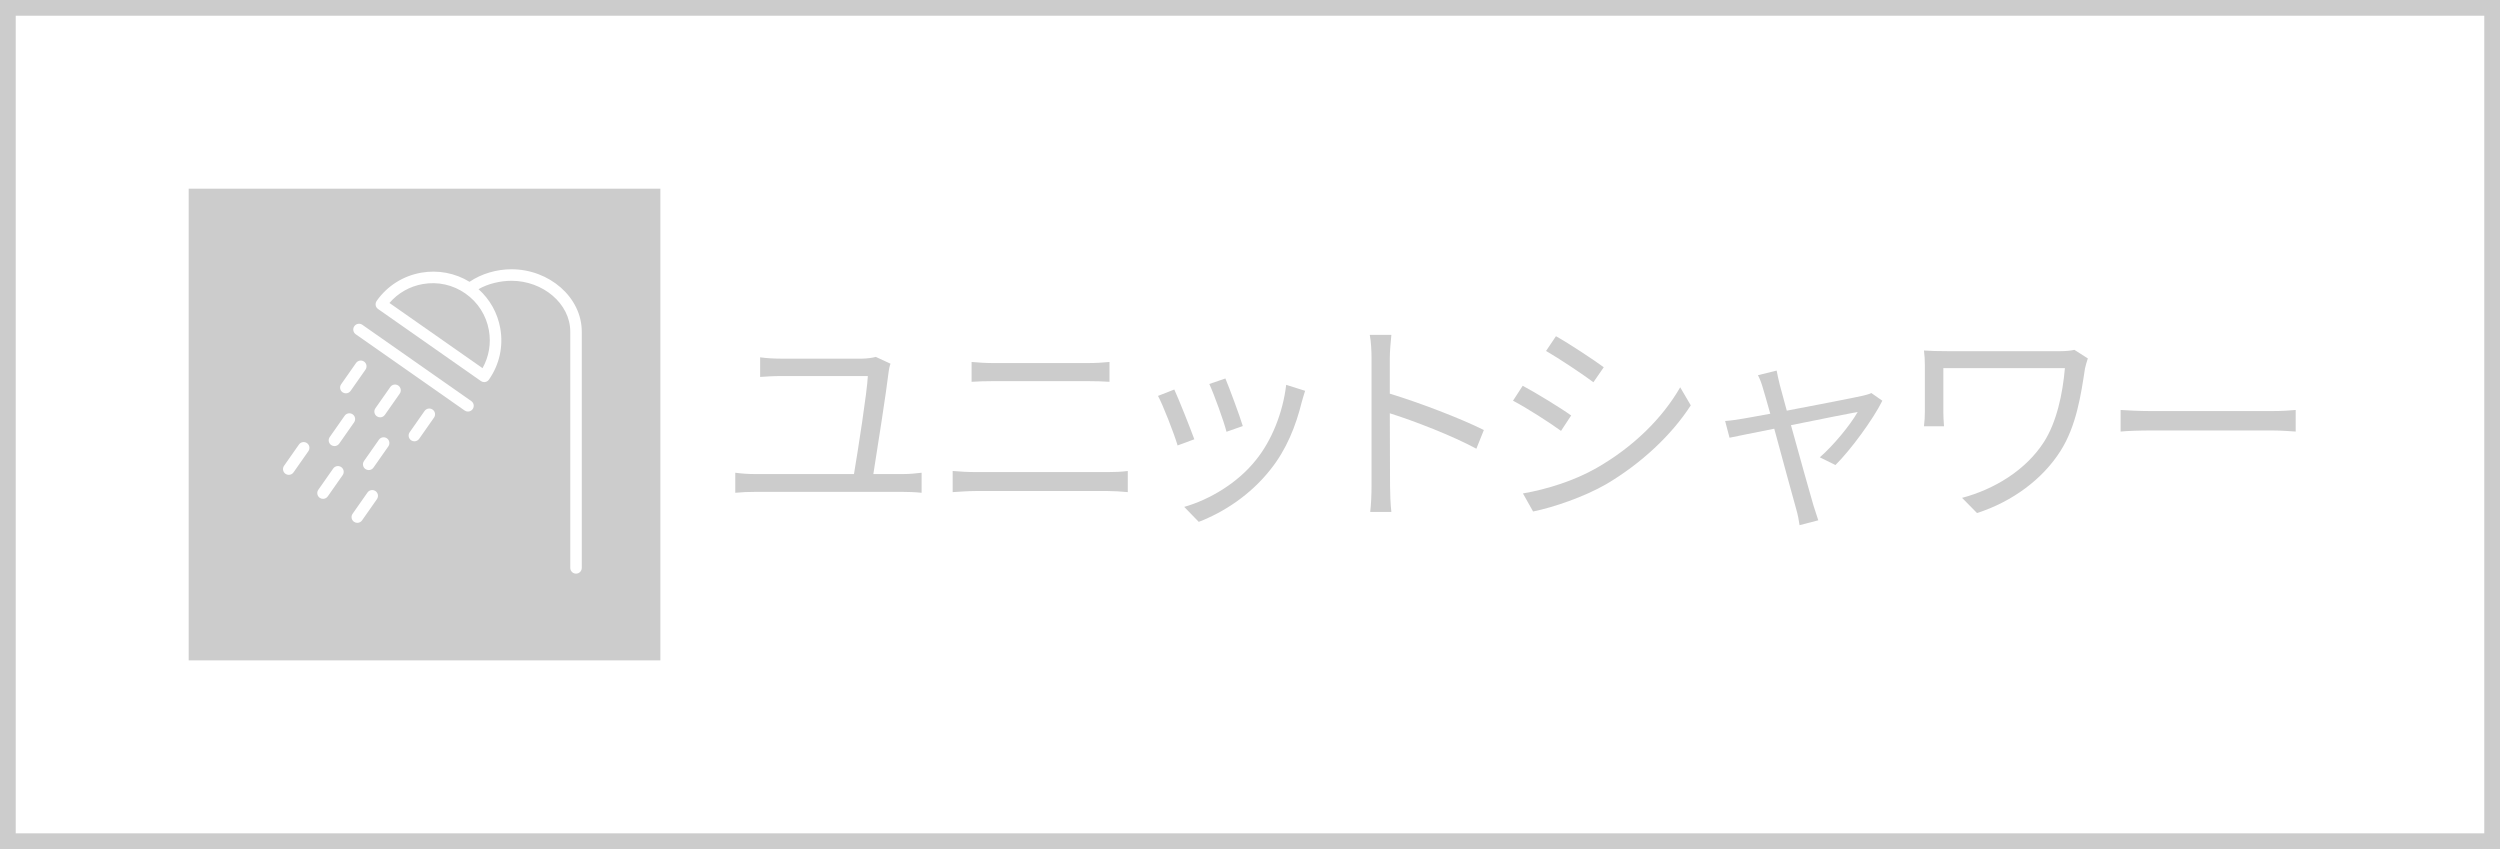
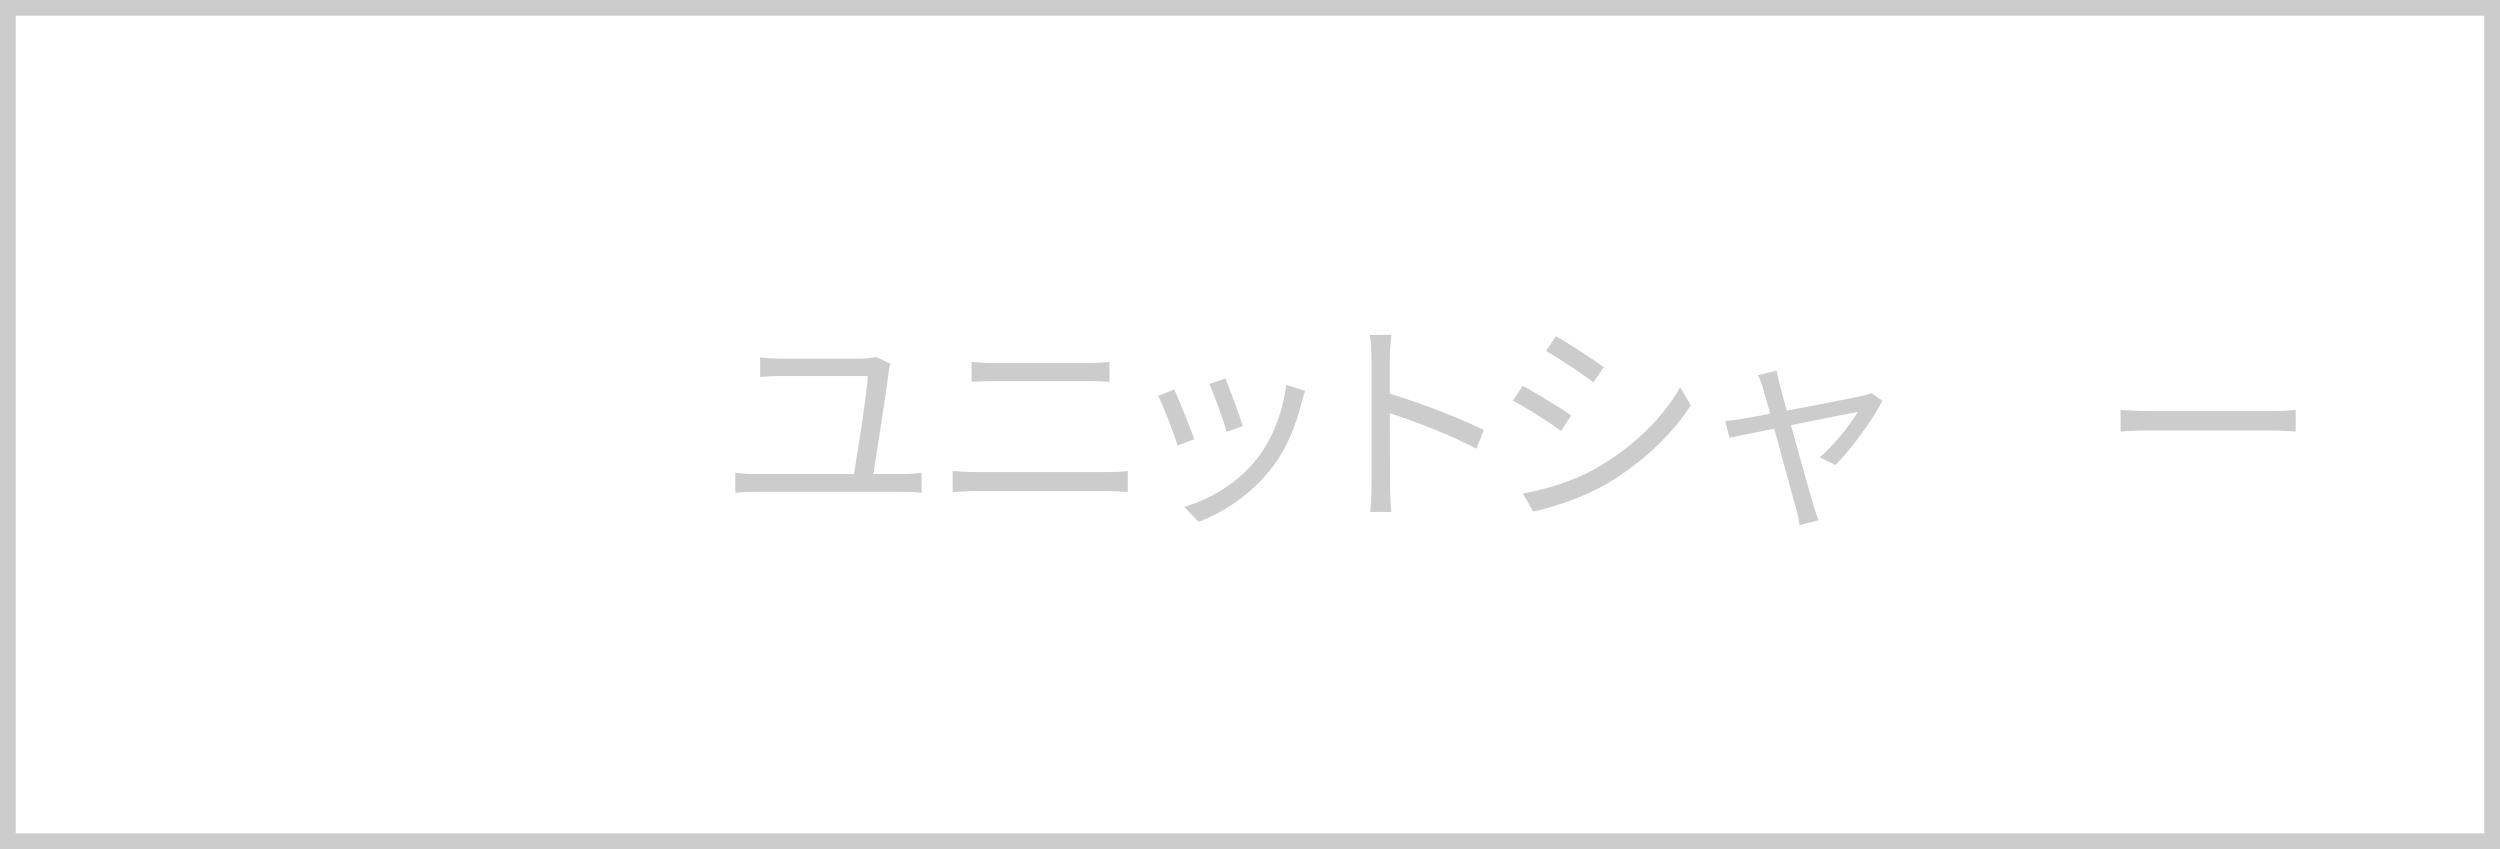
<svg xmlns="http://www.w3.org/2000/svg" version="1.1" id="レイヤー_2" x="0px" y="0px" viewBox="0 0 159 54" style="enable-background:new 0 0 159 54;" xml:space="preserve">
  <rect x="0" y="0" width="159" height="54" fill="#333333" stroke="none" />
  <g>
    <g>
      <rect x="0.5" y="0.5" style="fill:#FFFFFF;" width="158" height="53" />
      <path style="fill:#CCCCCC;" d="M158,1v52H1V1H158 M159,0H0v54h159V0L159,0z" />
    </g>
    <g>
-       <rect x="12" y="12" style="fill:#CCCCCC;" width="30" height="30" />
-     </g>
+       </g>
    <g>
      <path style="fill:#FFFFFF;" d="M29.973,25.508l-6.928-4.851c-0.166-0.116-0.395-0.076-0.511,0.09    c-0.116,0.166-0.076,0.395,0.09,0.511l6.928,4.851c0.064,0.045,0.137,0.066,0.21,0.066c0.116,0,0.229-0.054,0.301-0.156    C30.18,25.853,30.139,25.624,29.973,25.508z" />
      <path style="fill:#FFFFFF;" d="M32.528,17.125c-0.941,0-1.914,0.284-2.666,0.799c-0.911-0.562-2.01-0.768-3.073-0.581    c-1.148,0.202-2.163,0.84-2.832,1.795c-0.116,0.166-0.083,0.395,0.083,0.511l6.547,4.587c0.062,0.043,0.134,0.066,0.209,0.066    c0.021,0,0.042-0.002,0.063-0.006c0.096-0.017,0.18-0.071,0.236-0.151c0.669-0.955,0.925-2.113,0.723-3.262    c-0.172-0.974-0.658-1.842-1.384-2.491c0.588-0.345,1.39-0.534,2.096-0.534c1.999,0,3.739,1.451,3.739,3.235v15.024    c0,0.203,0.163,0.367,0.366,0.367c0.203,0,0.366-0.164,0.366-0.367V21.093C37,18.905,34.931,17.125,32.528,17.125z M31.095,21.011    c0.147,0.834,0.003,1.674-0.406,2.403l-5.92-4.145c0.545-0.634,1.285-1.056,2.119-1.203c0.955-0.169,1.919,0.045,2.714,0.602    C30.396,19.223,30.926,20.056,31.095,21.011z" />
      <path style="fill:#FFFFFF;" d="M27.513,26.049c-0.166-0.116-0.395-0.076-0.511,0.09l-0.947,1.352    c-0.116,0.166-0.076,0.395,0.09,0.511c0.064,0.045,0.137,0.066,0.21,0.066c0.116,0,0.229-0.054,0.301-0.156l0.947-1.352    C27.72,26.394,27.68,26.165,27.513,26.049z" />
      <path style="fill:#FFFFFF;" d="M25.334,24.523c-0.166-0.116-0.395-0.076-0.511,0.09l-0.947,1.352    c-0.116,0.166-0.076,0.395,0.09,0.511c0.064,0.045,0.137,0.066,0.21,0.066c0.116,0,0.229-0.054,0.301-0.156l0.947-1.352    C25.54,24.868,25.5,24.639,25.334,24.523z" />
      <path style="fill:#FFFFFF;" d="M21.787,24.95c0.064,0.045,0.137,0.066,0.21,0.066c0.116,0,0.229-0.054,0.301-0.156l0.947-1.352    c0.116-0.166,0.076-0.395-0.09-0.511c-0.166-0.116-0.395-0.076-0.511,0.09l-0.947,1.352C21.581,24.605,21.621,24.833,21.787,24.95    z" />
      <path style="fill:#FFFFFF;" d="M24.609,27.878c-0.166-0.116-0.395-0.076-0.511,0.09l-0.947,1.352    c-0.116,0.166-0.076,0.395,0.09,0.511c0.064,0.045,0.137,0.066,0.21,0.066c0.116,0,0.229-0.054,0.301-0.156l0.947-1.352    C24.815,28.223,24.775,27.994,24.609,27.878z" />
      <path style="fill:#FFFFFF;" d="M21.062,28.305c0.064,0.045,0.137,0.066,0.21,0.066c0.116,0,0.229-0.054,0.301-0.156l0.947-1.352    c0.116-0.166,0.076-0.395-0.09-0.511c-0.166-0.116-0.394-0.076-0.511,0.09l-0.947,1.352C20.855,27.96,20.896,28.189,21.062,28.305    z" />
      <path style="fill:#FFFFFF;" d="M23.883,31.234c-0.166-0.116-0.395-0.076-0.511,0.09l-0.947,1.352    c-0.116,0.166-0.076,0.395,0.09,0.511c0.064,0.045,0.137,0.066,0.21,0.066c0.116,0,0.229-0.054,0.301-0.156l0.947-1.352    C24.089,31.579,24.049,31.35,23.883,31.234z" />
      <path style="fill:#FFFFFF;" d="M21.703,29.708c-0.166-0.116-0.394-0.076-0.511,0.09l-0.947,1.352    c-0.116,0.166-0.076,0.395,0.09,0.511c0.064,0.045,0.137,0.066,0.21,0.066c0.116,0,0.229-0.054,0.301-0.156l0.947-1.352    C21.91,30.053,21.869,29.824,21.703,29.708z" />
      <path style="fill:#FFFFFF;" d="M19.524,28.182c-0.166-0.116-0.395-0.076-0.511,0.09l-0.947,1.352    c-0.116,0.166-0.076,0.395,0.09,0.511c0.064,0.045,0.137,0.066,0.21,0.066c0.116,0,0.229-0.054,0.301-0.156l0.947-1.352    C19.73,28.526,19.69,28.298,19.524,28.182z" />
    </g>
    <g>
      <path style="fill:#CCCCCC;" d="M57.451,30.15c0.42,0,0.812-0.042,1.163-0.084v1.275c-0.378-0.043-0.882-0.057-1.163-0.057h-9.455    c-0.392,0-0.798,0.014-1.233,0.057v-1.275c0.42,0.057,0.841,0.084,1.233,0.084h6.317c0.252-1.498,0.84-5.252,0.882-6.233h-5.519    c-0.518,0-0.896,0.028-1.331,0.056v-1.247c0.406,0.056,0.854,0.084,1.317,0.084h5.168c0.28,0,0.701-0.056,0.869-0.112l0.938,0.434    c-0.056,0.14-0.098,0.35-0.112,0.462c-0.154,1.316-0.742,5.057-0.98,6.555H57.451z" />
      <path style="fill:#CCCCCC;" d="M60.59,29.955c0.477,0.041,0.967,0.069,1.471,0.069h8.391c0.42,0,0.869-0.014,1.275-0.069v1.344    c-0.42-0.041-0.896-0.07-1.275-0.07h-8.391c-0.504,0-0.994,0.043-1.471,0.07V29.955z M61.794,23.021    c0.448,0.042,0.925,0.07,1.373,0.07h6.009c0.504,0,0.994-0.028,1.387-0.07v1.261c-0.393-0.028-0.925-0.042-1.387-0.042h-5.996    c-0.49,0-0.952,0.014-1.387,0.042V23.021z" />
      <path style="fill:#CCCCCC;" d="M75.959,27.938l-1.064,0.393c-0.21-0.729-0.967-2.662-1.247-3.152l1.037-0.406    C74.965,25.374,75.693,27.209,75.959,27.938z M83.005,24.855c-0.098,0.294-0.153,0.519-0.21,0.701    c-0.378,1.541-0.98,3.04-1.988,4.3c-1.289,1.639-2.998,2.731-4.567,3.334l-0.924-0.952c1.625-0.463,3.404-1.527,4.552-2.971    c0.995-1.219,1.723-2.997,1.933-4.79L83.005,24.855z M79.041,27.097l-1.036,0.364c-0.154-0.63-0.799-2.409-1.093-3.04l1.022-0.35    C78.173,24.632,78.859,26.48,79.041,27.097z" />
      <path style="fill:#CCCCCC;" d="M93.897,28.539c-1.526-0.826-3.949-1.764-5.505-2.254l0.015,4.623c0,0.448,0.027,1.19,0.084,1.653    h-1.345c0.056-0.449,0.084-1.135,0.084-1.653v-8.153c0-0.392-0.028-1.022-0.112-1.457h1.373c-0.042,0.434-0.099,1.037-0.099,1.457    v2.283c1.85,0.561,4.497,1.569,5.981,2.312L93.897,28.539z" />
      <path style="fill:#CCCCCC;" d="M99.926,26.425l-0.645,0.98c-0.686-0.504-2.213-1.485-3.054-1.919l0.617-0.952    C97.685,24.982,99.31,25.977,99.926,26.425z M101.551,29.758c2.325-1.33,4.174-3.151,5.309-5.126l0.673,1.148    c-1.219,1.891-3.151,3.698-5.379,5.015c-1.415,0.812-3.348,1.471-4.65,1.736l-0.645-1.148    C98.399,31.117,100.136,30.57,101.551,29.758z M101.999,23.357l-0.658,0.953c-0.673-0.504-2.186-1.513-3.012-1.989l0.63-0.938    C99.786,21.844,101.396,22.909,101.999,23.357z" />
      <path style="fill:#CCCCCC;" d="M119.717,25.486c-0.588,1.191-2.031,3.152-2.983,4.09l-0.994-0.49    c0.868-0.756,1.933-2.045,2.409-2.886c-0.322,0.056-2.312,0.448-4.244,0.841c0.56,2.018,1.246,4.496,1.429,5.099    c0.084,0.267,0.224,0.7,0.308,0.952l-1.19,0.309c-0.042-0.309-0.112-0.672-0.21-1.009c-0.183-0.63-0.854-3.124-1.4-5.126    c-1.317,0.266-2.466,0.49-2.844,0.574l-0.28-1.064c0.393-0.028,0.742-0.084,1.162-0.154c0.196-0.028,0.854-0.154,1.709-0.308    c-0.21-0.742-0.378-1.345-0.462-1.611c-0.098-0.35-0.21-0.63-0.322-0.84l1.19-0.294c0.042,0.238,0.112,0.546,0.196,0.896    l0.448,1.653c1.989-0.378,4.37-0.84,4.847-0.952c0.168-0.042,0.393-0.098,0.532-0.168L119.717,25.486z" />
-       <path style="fill:#CCCCCC;" d="M132.786,22.796c-0.056,0.14-0.154,0.519-0.182,0.645c-0.253,1.667-0.547,3.656-1.556,5.239    c-1.134,1.793-3.053,3.222-5.309,3.95l-0.952-0.966c2.059-0.547,4.062-1.766,5.211-3.559c0.798-1.247,1.19-3.04,1.33-4.692h-7.731    v2.801c0,0.21,0.014,0.561,0.042,0.896h-1.275c0.042-0.336,0.057-0.63,0.057-0.896v-2.983c0-0.322-0.015-0.63-0.057-0.938    c0.379,0.028,0.896,0.042,1.499,0.042h7.186c0.309,0,0.645-0.028,0.883-0.084L132.786,22.796z" />
      <path style="fill:#CCCCCC;" d="M134.87,26.074c0.42,0.028,1.163,0.07,1.947,0.07h7.676c0.7,0,1.205-0.042,1.513-0.07v1.373    c-0.28-0.014-0.868-0.07-1.498-0.07h-7.69c-0.771,0-1.513,0.028-1.947,0.07V26.074z" />
    </g>
  </g>
</svg>